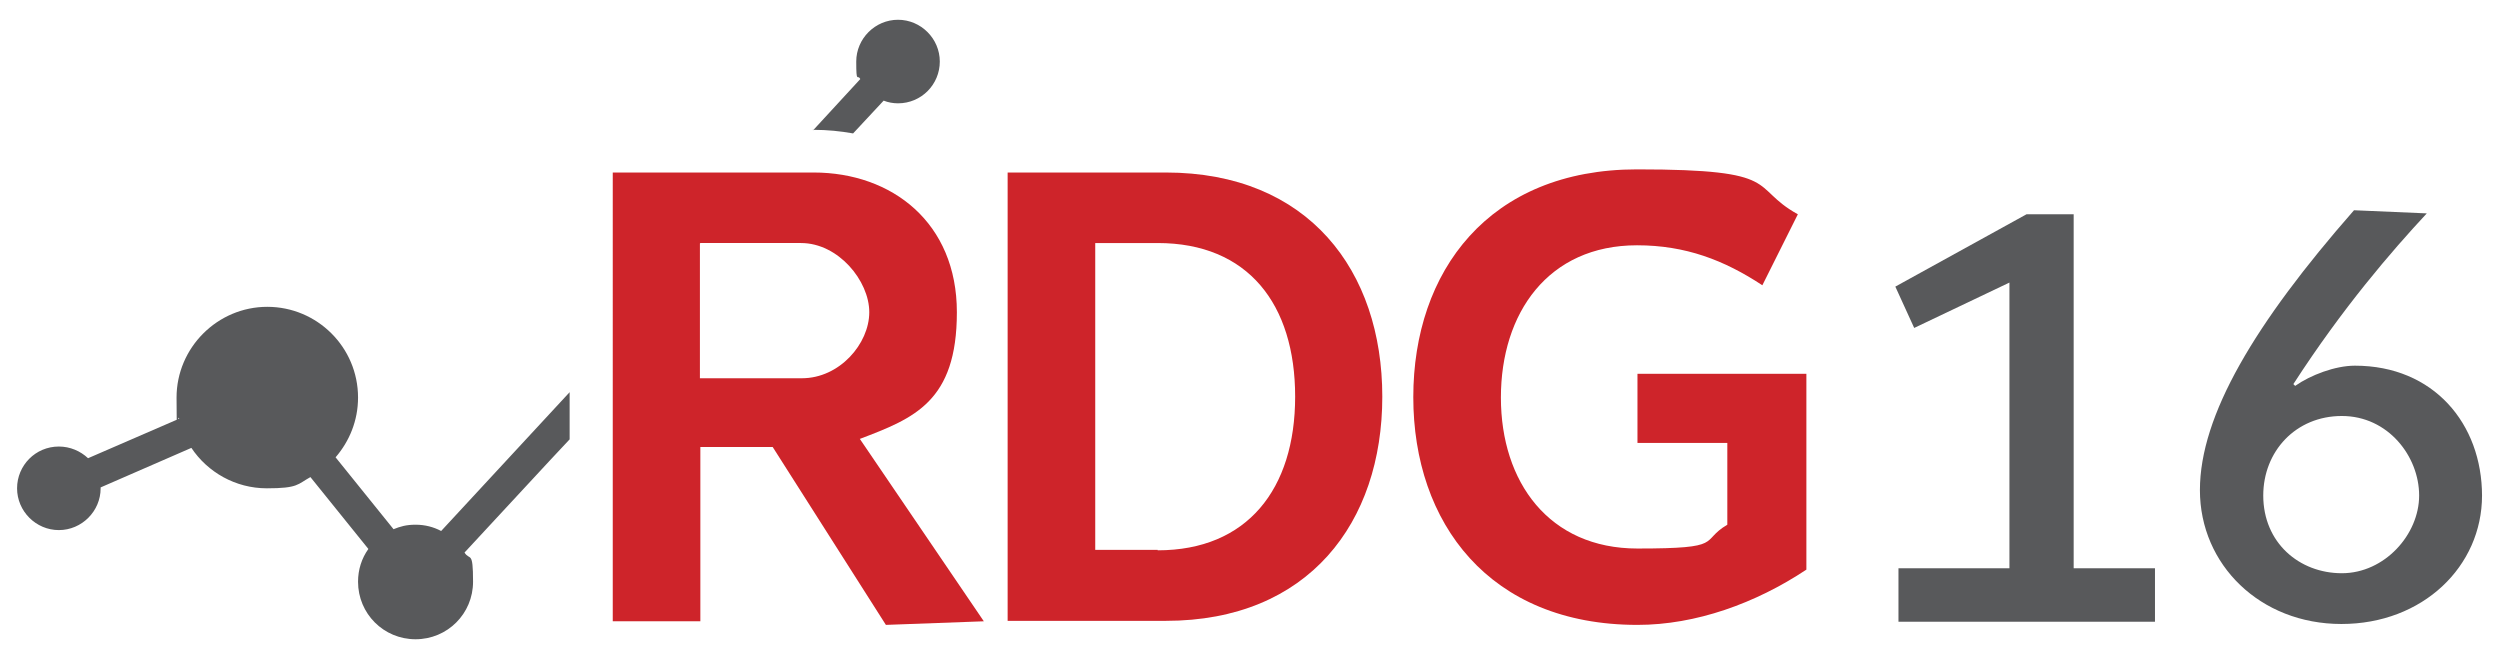
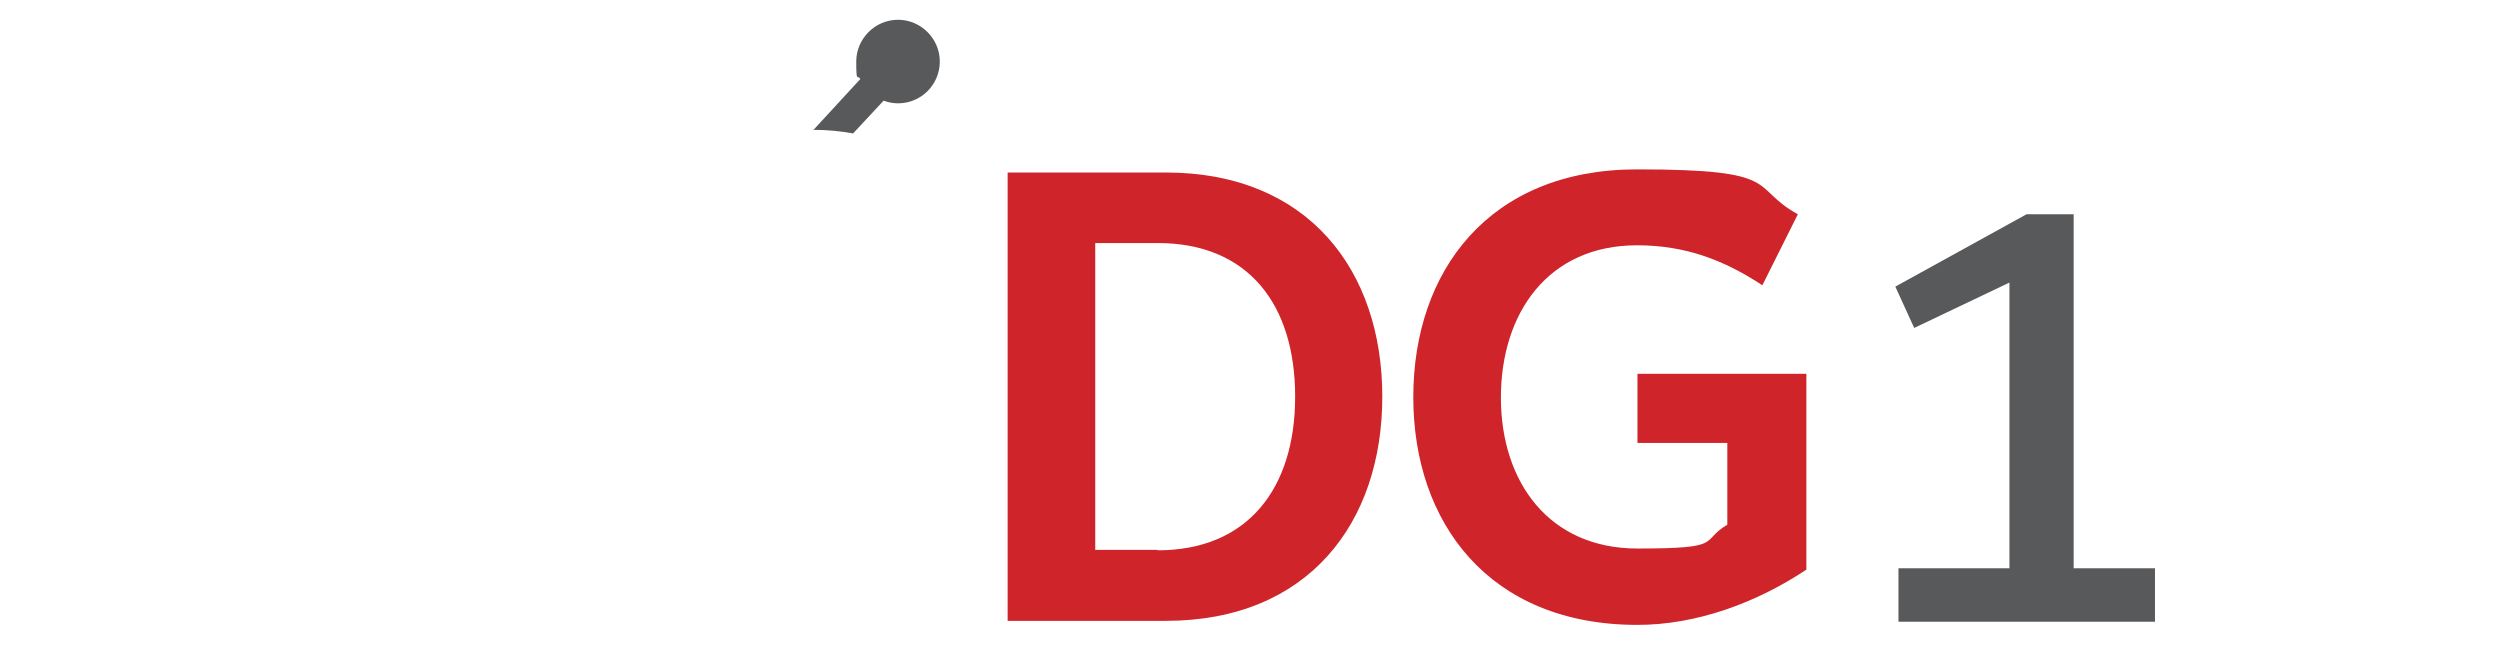
<svg xmlns="http://www.w3.org/2000/svg" id="Layer_1" version="1.1" viewBox="0 0 556.5 149.4">
  <defs>
    <style>
      .st0 {
        fill: #ce242a;
      }

      .st1 {
        fill: #58595b;
      }
    </style>
  </defs>
-   <path class="st0" d="M181.1,38.4c17.5,0,31.9,11.2,31.9,31.1s-9.5,23.6-21.6,28.2l27.6,40.6-21.8.8-25.2-39.6h-16.1v38.8h-19.5V38.4h44.7ZM155.8,54.2v30h22.7c8.4,0,15-7.7,15-14.7s-6.9-15.4-15.2-15.4h-22.4Z" />
  <path class="st0" d="M224.3,138.3V38.4h35.2c31.8,0,48.2,21.9,48.2,49.9s-16.4,49.9-48.2,49.9h-35.2ZM257.7,122.5c19.9,0,30.6-13.6,30.6-34.2s-10.5-34.2-30.6-34.2h-13.9v68.3h13.9Z" />
  <path class="st0" d="M402.1,126.8c-11.3,7.5-24.6,12.3-37.6,12.3-33,0-49.9-22.7-49.9-50.7s16.8-50.7,49.8-50.7,24.8,3.9,35.8,10l-7.9,15.8c-8.5-5.6-17.1-8.9-27.9-8.9-19.8,0-30.3,15.1-30.3,33.9s10.7,33.6,30.4,33.6,13.7-1.6,20-5.3v-18.2h-20v-15.4h37.6v43.6Z" />
  <g>
    <path class="st1" d="M180.9,28.9h.2c3.1,0,6,.3,8.8.8l6.8-7.3c1,.4,2.1.6,3.2.6,5.2,0,9.3-4.2,9.3-9.3s-4.2-9.3-9.3-9.3-9.3,4.2-9.3,9.3.3,2.7.9,3.9l-10.5,11.4Z" />
-     <path class="st1" d="M126.8,97.8v-10.5l-28.6,30.9c-1.7-.9-3.6-1.4-5.7-1.4s-3.4.4-4.9,1l-12.9-16c3.1-3.6,5-8.2,5-13.3,0-11.2-9.1-20.2-20.2-20.2s-20.2,9.1-20.2,20.2.2,3.2.6,4.7l-20.3,8.8c-1.7-1.6-4-2.6-6.5-2.6-5.2,0-9.3,4.2-9.3,9.3s4.2,9.3,9.3,9.3,9.3-4.2,9.3-9.3,0-.1,0-.2l20.2-8.8c3.6,5.4,9.8,9,16.8,9s6.8-.9,9.7-2.5l12.9,16c-1.5,2.1-2.3,4.6-2.3,7.3,0,7.1,5.7,12.8,12.8,12.8s12.8-5.7,12.8-12.8-.7-4.6-1.9-6.5l19-20.5,4.4-4.7Z" />
  </g>
  <path class="st1" d="M447.3,126.4v-63.5l-21.2,10.1-4.2-9.2,29.2-16.1h10.5v78.8h18.1v11.9h-57.1v-11.9h24.7Z" />
-   <path class="st1" d="M552.5,110.3c0,15.8-13.2,28.6-31.3,28.6s-31.5-13.2-31.5-29.8,12.2-37.1,34.3-62.3l16.2.7c-7.9,8.5-18.7,21-29.7,38l.4.4c3.4-2.4,8.9-4.5,13.3-4.5,17.5,0,28.3,12.9,28.3,29ZM503.8,110.3c0,10.5,8,17.3,17.5,17.3s17.2-8.6,17.2-17.3-6.9-17.7-17.2-17.7-17.5,7.9-17.5,17.7Z" />
</svg>